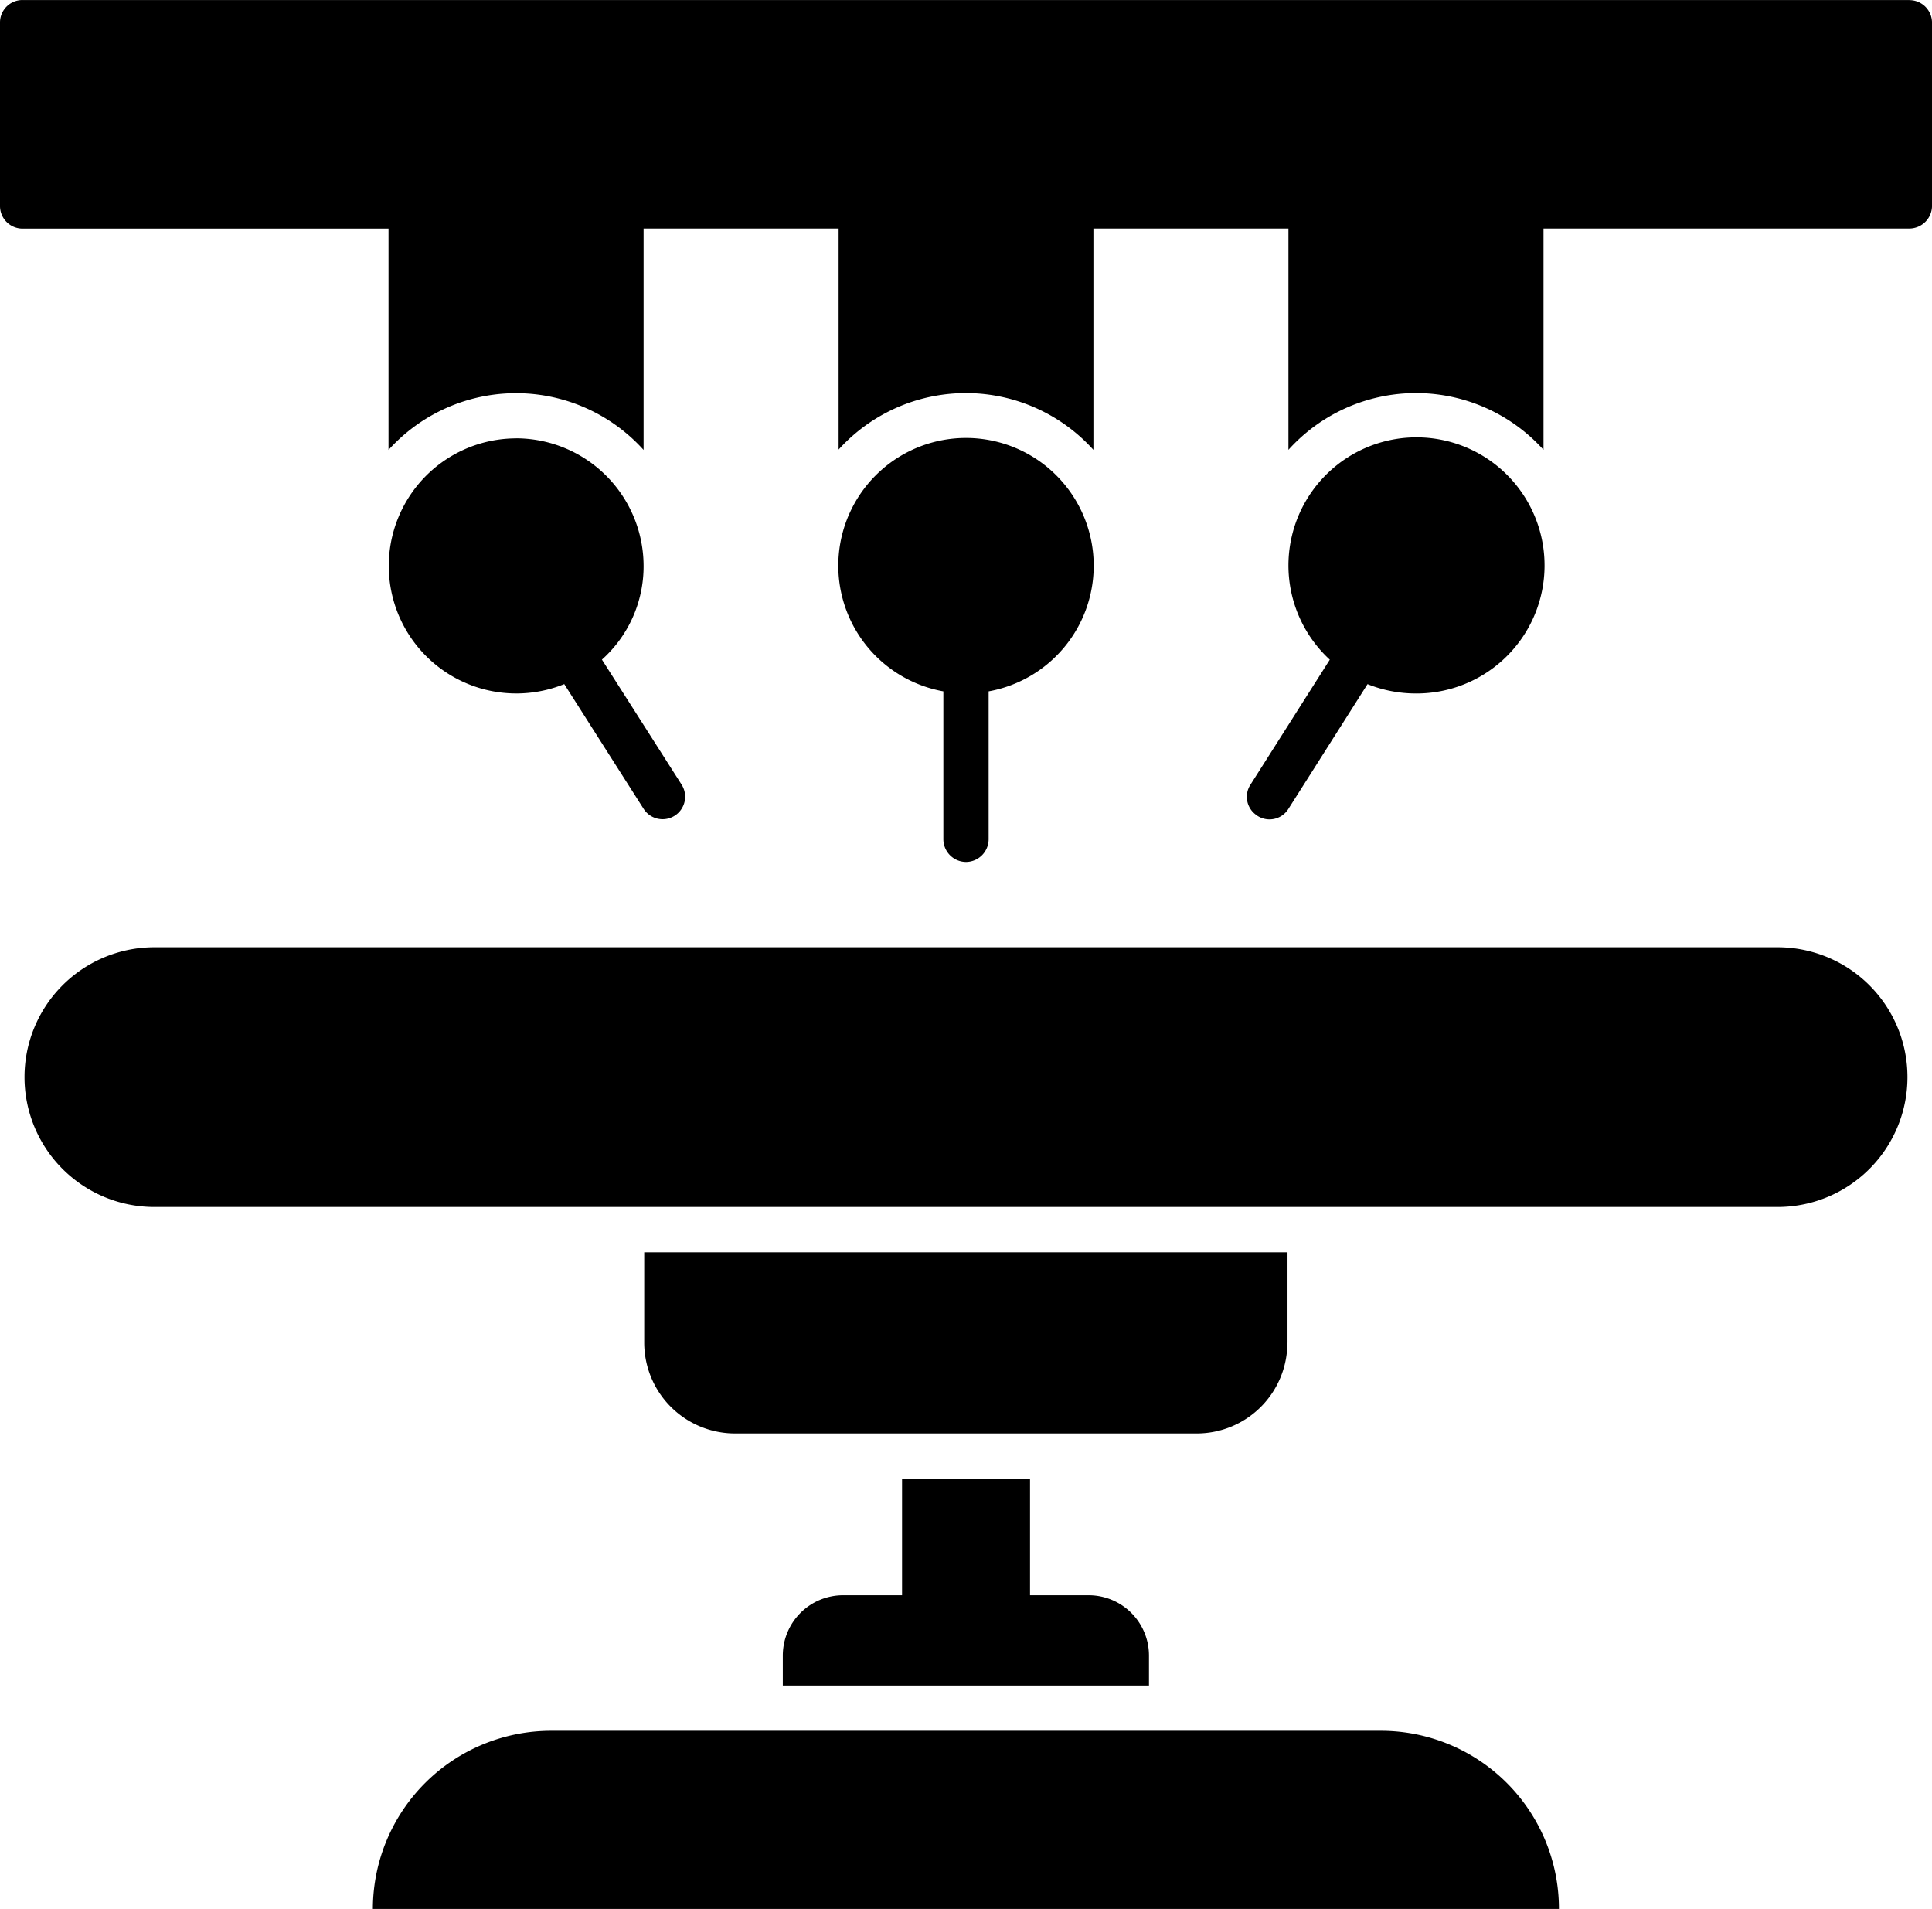
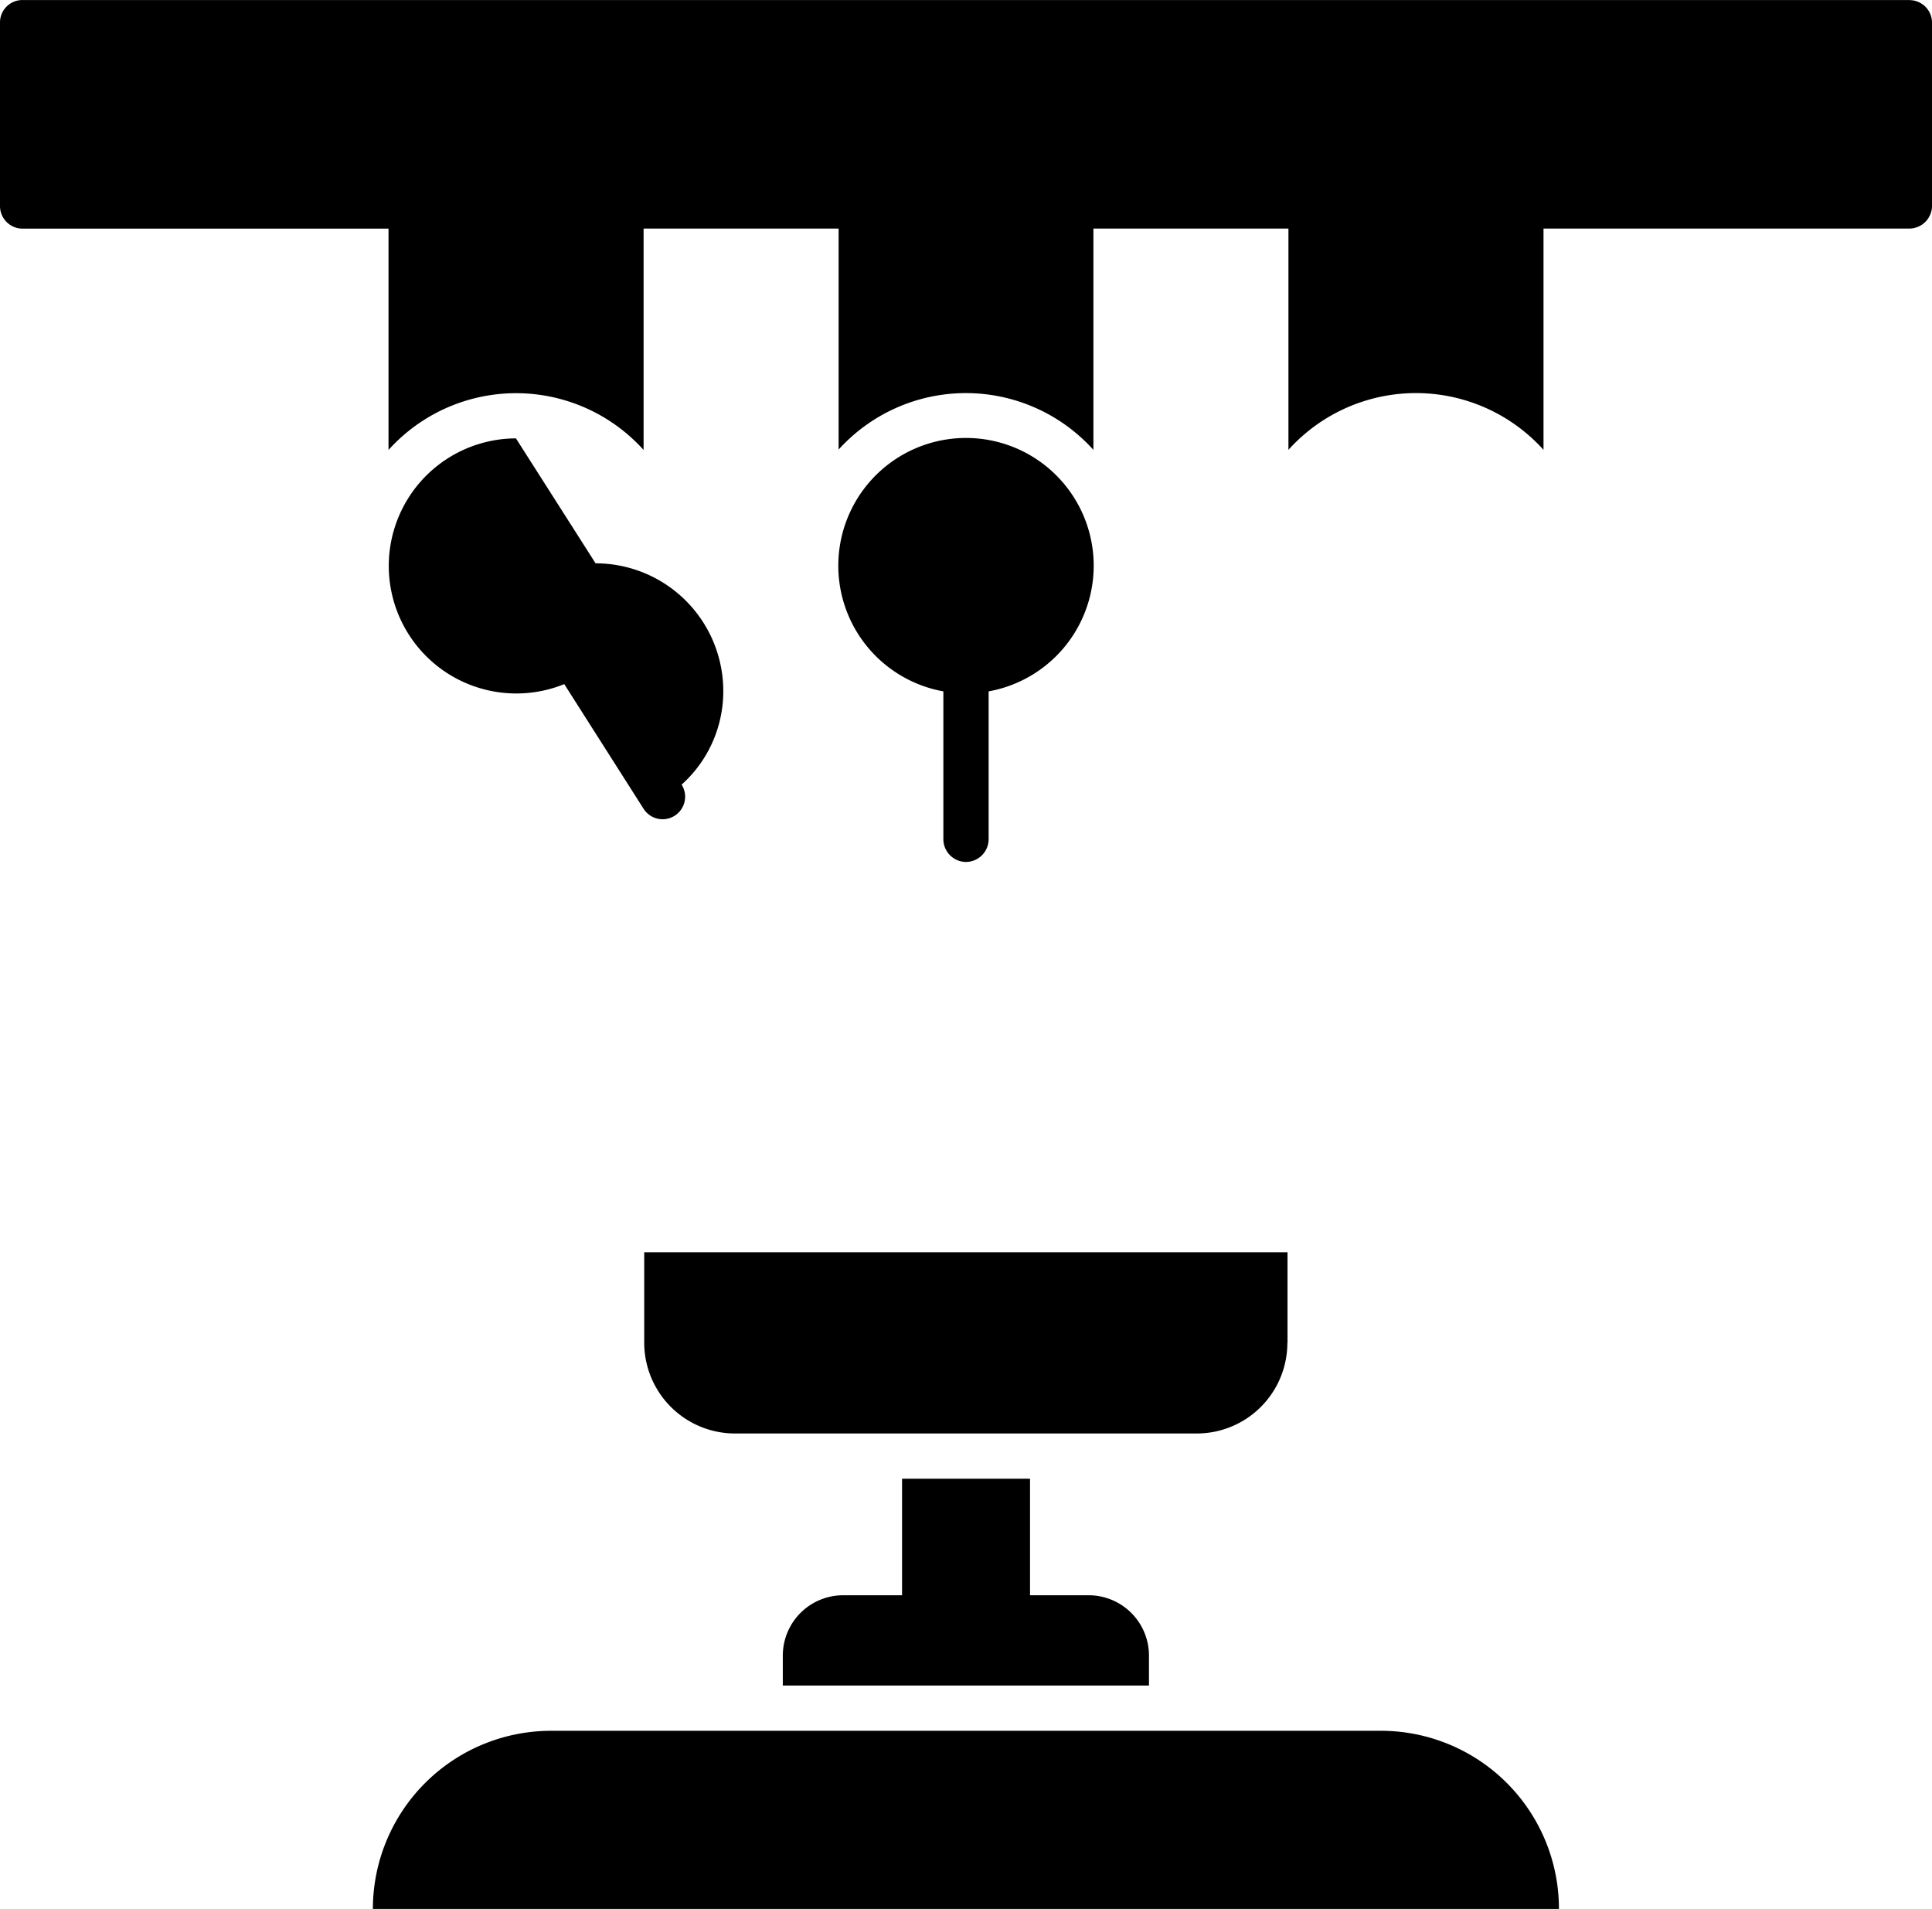
<svg xmlns="http://www.w3.org/2000/svg" width="70.623" height="69.772" viewBox="0 0 70.623 69.772">
  <g id="noun-robotic-surgery-3241668" transform="translate(-43.457 -50.168)">
    <path id="Path_35" data-name="Path 35" d="M498.794,902v4.259h-2.152a2.206,2.206,0,0,0-2.207,2.207v1.093H507.82v-1.093a2.206,2.206,0,0,0-2.207-2.207h-2.141V902Z" transform="translate(-422.363 -797.783)" />
-     <path id="Path_36" data-name="Path 36" d="M120.672,595.84H61.2a4.747,4.747,0,0,0,0,9.493h59.474a4.747,4.747,0,0,0,0-9.493Z" transform="translate(-12.169 -511.049)" />
    <path id="Path_37" data-name="Path 37" d="M438.115,774.875v-3.311H414.6v3.311a3.321,3.321,0,0,0,3.311,3.311H434.8a3.313,3.313,0,0,0,3.31-3.311Z" transform="translate(-347.594 -675.623)" />
    <path id="Path_38" data-name="Path 38" d="M295.115,1047.2H264.791a6.518,6.518,0,0,0-6.521,6.511h43.356A6.508,6.508,0,0,0,295.115,1047.2Z" transform="translate(-201.183 -933.77)" />
    <path id="Path_39" data-name="Path 39" d="M113.255,50.169H44.285a.819.819,0,0,0-.828.828v6.7a.826.826,0,0,0,.828.828H57.659v8.089a6.276,6.276,0,0,1,9.324,0V58.522h7.129V66.6a6.275,6.275,0,0,1,9.314.011V58.522h7.129V66.61a6.276,6.276,0,0,1,9.324,0V58.522h13.374a.834.834,0,0,0,.828-.828V51a.827.827,0,0,0-.828-.828Z" transform="translate(0 0)" />
-     <path id="Path_40" data-name="Path 40" d="M762.105,316.493a.812.812,0,0,0,1.137-.254l2.891-4.557a4.761,4.761,0,0,0,1.777.342,4.681,4.681,0,1,0-3.156-1.236l-2.9,4.568a.812.812,0,0,0,.254,1.136Z" transform="translate(-672.687 -236.508)" />
-     <path id="Path_41" data-name="Path 41" d="M271.966,302.7a4.662,4.662,0,1,0,1.766,8.982l2.9,4.557a.823.823,0,1,0,1.39-.883l-2.913-4.569a4.576,4.576,0,0,0,1.523-3.421,4.669,4.669,0,0,0-4.668-4.668Z" transform="translate(-209.649 -236.509)" />
+     <path id="Path_41" data-name="Path 41" d="M271.966,302.7a4.662,4.662,0,1,0,1.766,8.982l2.9,4.557a.823.823,0,1,0,1.39-.883a4.576,4.576,0,0,0,1.523-3.421,4.669,4.669,0,0,0-4.668-4.668Z" transform="translate(-209.649 -236.509)" />
    <path id="Path_42" data-name="Path 42" d="M531.1,318.182a.834.834,0,0,0,.828-.828v-5.407a4.668,4.668,0,1,0-1.655,0v5.407A.834.834,0,0,0,531.1,318.182Z" transform="translate(-452.332 -236.509)" />
  </g>
</svg>